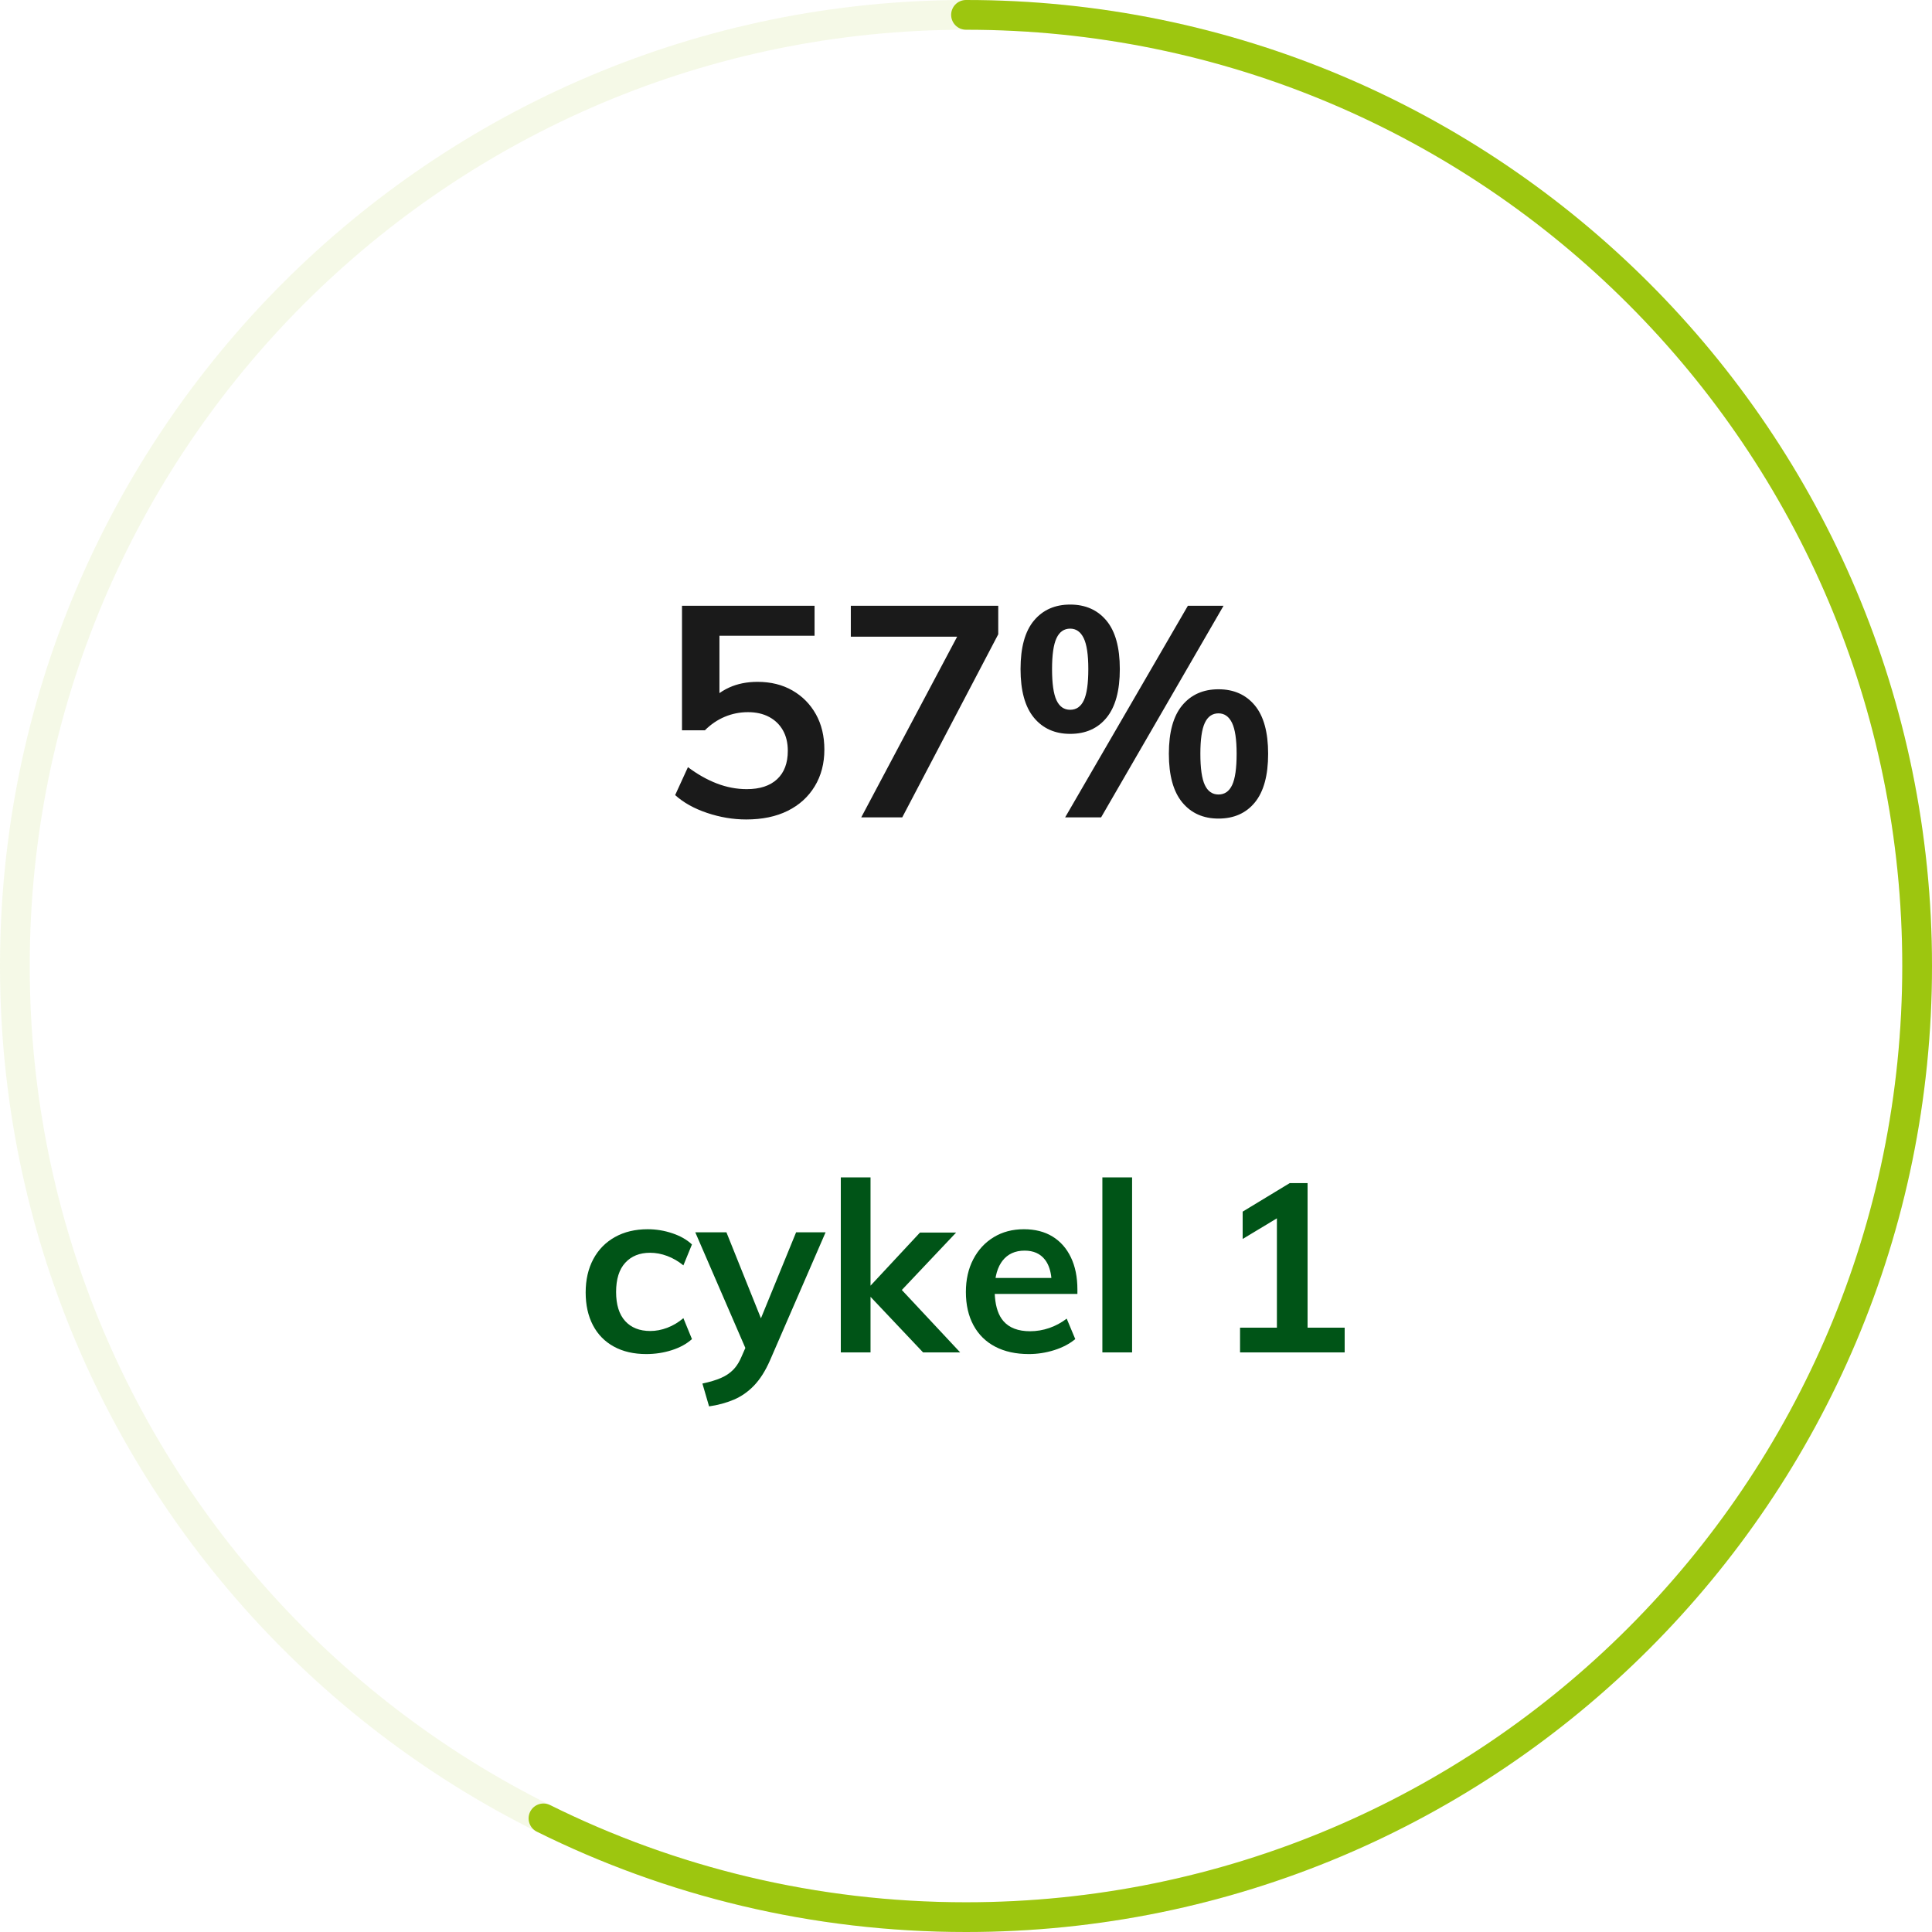
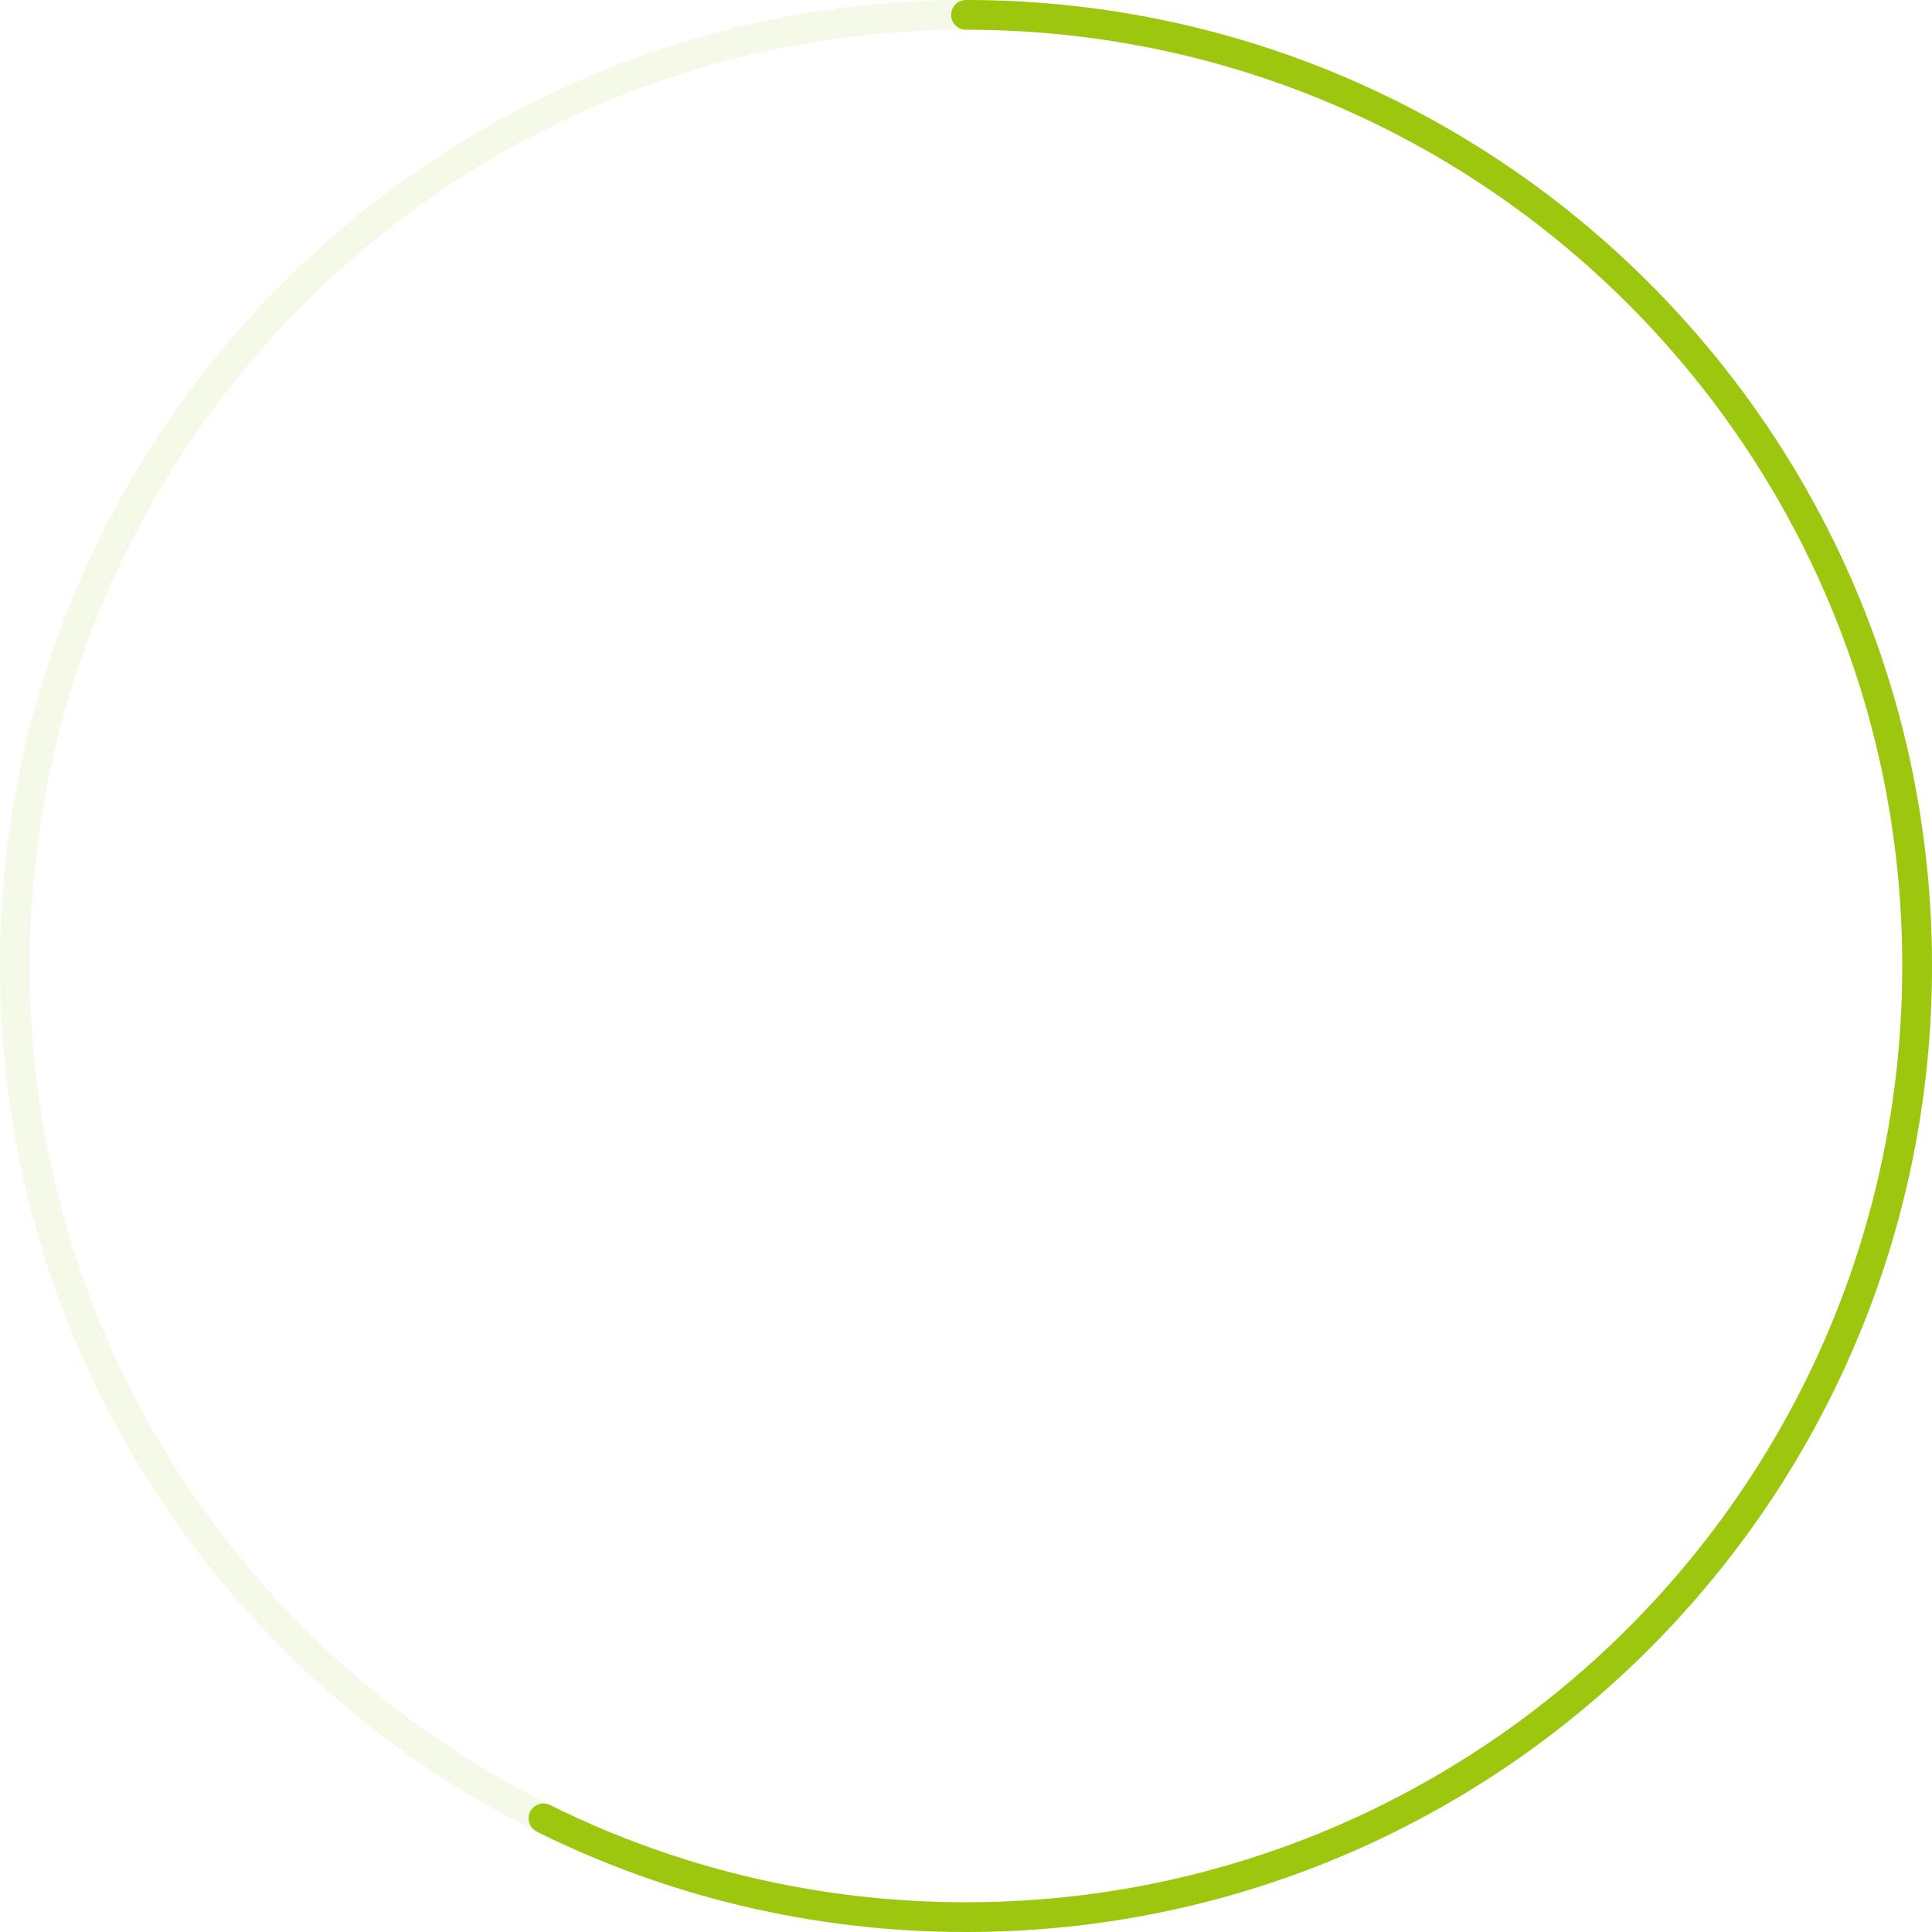
<svg xmlns="http://www.w3.org/2000/svg" width="130" height="130" viewBox="0 0 130 130">
  <g fill="none" fill-rule="evenodd" transform="translate(1 1)">
-     <path fill="#1A1A1A" fill-rule="nonzero" d="M49.21,54.14 C50.29,54.14 51.22,53.947 52,53.56 C52.78,53.173 53.387,52.623 53.82,51.91 C54.253,51.197 54.47,50.373 54.47,49.44 C54.47,48.533 54.28,47.74 53.9,47.06 C53.52,46.38 52.993,45.847 52.32,45.46 C51.647,45.073 50.863,44.88 49.97,44.88 C49.263,44.88 48.63,45.007 48.07,45.26 C47.91,45.332 47.757,45.414 47.61,45.505 L47.41,45.638 L47.41,41.78 L53.81,41.78 L53.81,39.76 L44.89,39.76 L44.89,48.14 L46.43,48.14 C46.83,47.74 47.277,47.437 47.77,47.23 C48.263,47.023 48.783,46.92 49.33,46.92 C49.877,46.92 50.35,47.027 50.75,47.24 C51.15,47.453 51.46,47.753 51.68,48.14 C51.9,48.527 52.01,48.987 52.01,49.52 C52.01,50.347 51.77,50.983 51.29,51.43 C50.81,51.877 50.13,52.1 49.25,52.1 C48.57,52.1 47.9,51.973 47.24,51.72 C46.58,51.467 45.93,51.1 45.29,50.62 L45.29,50.62 L44.43,52.5 C44.99,53.007 45.707,53.407 46.58,53.7 C47.453,53.993 48.33,54.14 49.21,54.14 Z M59.71,54 L66.17,41.68 L66.17,39.76 L56.25,39.76 L56.25,41.84 L63.405,41.84 L56.95,54 L59.71,54 Z M71.01,48.38 C72.05,48.38 72.867,48.017 73.46,47.29 C74.053,46.563 74.35,45.473 74.35,44.02 C74.35,42.567 74.05,41.48 73.45,40.76 C72.85,40.04 72.037,39.68 71.01,39.68 C69.983,39.68 69.17,40.04 68.57,40.76 C67.97,41.48 67.67,42.567 67.67,44.02 C67.67,45.473 67.97,46.563 68.57,47.29 C69.17,48.017 69.983,48.38 71.01,48.38 Z M73.09,54 L81.33,39.76 L78.93,39.76 L70.67,54 L73.09,54 Z M71.01,46.76 C70.597,46.76 70.29,46.547 70.09,46.12 C69.89,45.693 69.79,44.993 69.79,44.02 C69.79,43.06 69.89,42.367 70.09,41.94 C70.29,41.513 70.597,41.3 71.01,41.3 C71.41,41.3 71.713,41.513 71.92,41.94 C72.127,42.367 72.23,43.06 72.23,44.02 C72.23,44.993 72.13,45.693 71.93,46.12 C71.73,46.547 71.423,46.76 71.01,46.76 Z M80.99,54.08 C82.03,54.08 82.847,53.717 83.44,52.99 C84.033,52.263 84.33,51.173 84.33,49.72 C84.33,48.267 84.03,47.18 83.43,46.46 C82.83,45.74 82.017,45.38 80.99,45.38 C79.963,45.38 79.15,45.74 78.55,46.46 C77.95,47.18 77.65,48.267 77.65,49.72 C77.65,51.173 77.95,52.263 78.55,52.99 C79.15,53.717 79.963,54.08 80.99,54.08 Z M80.99,52.46 C80.577,52.46 80.27,52.247 80.07,51.82 C79.87,51.393 79.77,50.693 79.77,49.72 C79.77,48.76 79.87,48.067 80.07,47.64 C80.27,47.213 80.577,47 80.99,47 C81.39,47 81.693,47.213 81.9,47.64 C82.107,48.067 82.21,48.76 82.21,49.72 C82.21,50.693 82.11,51.393 81.91,51.82 C81.71,52.247 81.403,52.46 80.99,52.46 Z" />
-     <path fill="#005417" fill-rule="nonzero" d="M42.488,90.112 C43.085,90.112 43.659,90.024 44.208,89.848 C44.757,89.672 45.208,89.424 45.56,89.104 L45.56,89.104 L44.984,87.696 C44.643,87.984 44.28,88.2 43.896,88.344 C43.512,88.488 43.133,88.56 42.76,88.56 C42.035,88.56 41.469,88.336 41.064,87.888 C40.659,87.44 40.456,86.789 40.456,85.936 C40.456,85.072 40.661,84.416 41.072,83.968 C41.483,83.52 42.04,83.296 42.744,83.296 C43.128,83.296 43.512,83.368 43.896,83.512 C44.28,83.656 44.643,83.867 44.984,84.144 L44.984,84.144 L45.56,82.736 C45.219,82.416 44.779,82.165 44.24,81.984 C43.701,81.803 43.149,81.712 42.584,81.712 C41.741,81.712 41.005,81.888 40.376,82.24 C39.747,82.592 39.261,83.088 38.92,83.728 C38.579,84.368 38.408,85.115 38.408,85.968 C38.408,86.811 38.571,87.544 38.896,88.168 C39.221,88.792 39.691,89.272 40.304,89.608 C40.917,89.944 41.645,90.112 42.488,90.112 Z M46.712,93.632 C47.309,93.547 47.861,93.397 48.368,93.184 C48.875,92.971 49.331,92.653 49.736,92.232 C50.141,91.811 50.499,91.248 50.808,90.544 L50.808,90.544 L54.552,81.92 L52.568,81.92 L50.202,87.705 L47.88,81.92 L45.784,81.92 L49.153,89.701 L48.888,90.304 C48.769,90.586 48.627,90.826 48.463,91.026 L48.336,91.168 C48.117,91.392 47.843,91.576 47.512,91.72 C47.181,91.864 46.765,91.989 46.264,92.096 L46.264,92.096 L46.712,93.632 Z M57.576,90 L57.576,86.26 L61.112,90 L63.608,90 L59.682,85.8 L63.336,81.936 L60.904,81.936 L57.576,85.51 L57.576,78.224 L55.576,78.224 L55.576,90 L57.576,90 Z M68.232,90.112 C68.808,90.112 69.376,90.024 69.936,89.848 C70.496,89.672 70.968,89.424 71.352,89.104 L71.352,89.104 L70.776,87.728 C70.413,88.005 70.021,88.216 69.6,88.36 C69.179,88.504 68.749,88.576 68.312,88.576 C67.512,88.576 66.915,88.349 66.52,87.896 C66.197,87.525 66.006,86.985 65.948,86.275 L65.934,86.064 L71.496,86.064 L71.496,85.76 C71.496,84.928 71.349,84.208 71.056,83.6 C70.763,82.992 70.349,82.525 69.816,82.2 C69.283,81.875 68.643,81.712 67.896,81.712 C67.128,81.712 66.451,81.891 65.864,82.248 C65.277,82.605 64.819,83.101 64.488,83.736 C64.157,84.371 63.992,85.104 63.992,85.936 C63.992,86.8 64.163,87.547 64.504,88.176 C64.845,88.805 65.333,89.285 65.968,89.616 C66.603,89.947 67.357,90.112 68.232,90.112 Z M69.745,84.992 L65.989,84.992 L66.012,84.858 C66.083,84.515 66.197,84.22 66.356,83.974 L66.456,83.832 C66.808,83.379 67.304,83.152 67.944,83.152 C68.541,83.152 68.997,83.355 69.312,83.76 C69.522,84.03 69.659,84.383 69.724,84.82 L69.745,84.992 Z M75.176,90 L75.176,78.224 L73.176,78.224 L73.176,90 L75.176,90 Z M89.48,90 L89.48,88.336 L86.984,88.336 L86.984,78.608 L85.784,78.608 L82.616,80.528 L82.616,82.368 L84.92,80.979 L84.92,88.336 L82.44,88.336 L82.44,90 L89.48,90 Z" />
    <path stroke="#9DC60F" stroke-linecap="round" stroke-linejoin="round" stroke-width="2" d="M128,64 C128,99.346 99.346,128 64,128 C28.652,128 0,99.346 0,64 C0,28.654 28.652,0 64,0 C99.346,0 128,28.654 128,64 Z" opacity=".1" />
    <path stroke="#9DC60F" stroke-linecap="round" stroke-linejoin="round" stroke-width="2" d="M145.784,46.216 C145.784,81.562 117.129,110.216 81.784,110.216 C46.435,110.216 17.784,81.562 17.784,46.216 C17.784,36.004 20.176,26.349 24.43,17.784" transform="rotate(-90 81.784 64)" />
  </g>
</svg>